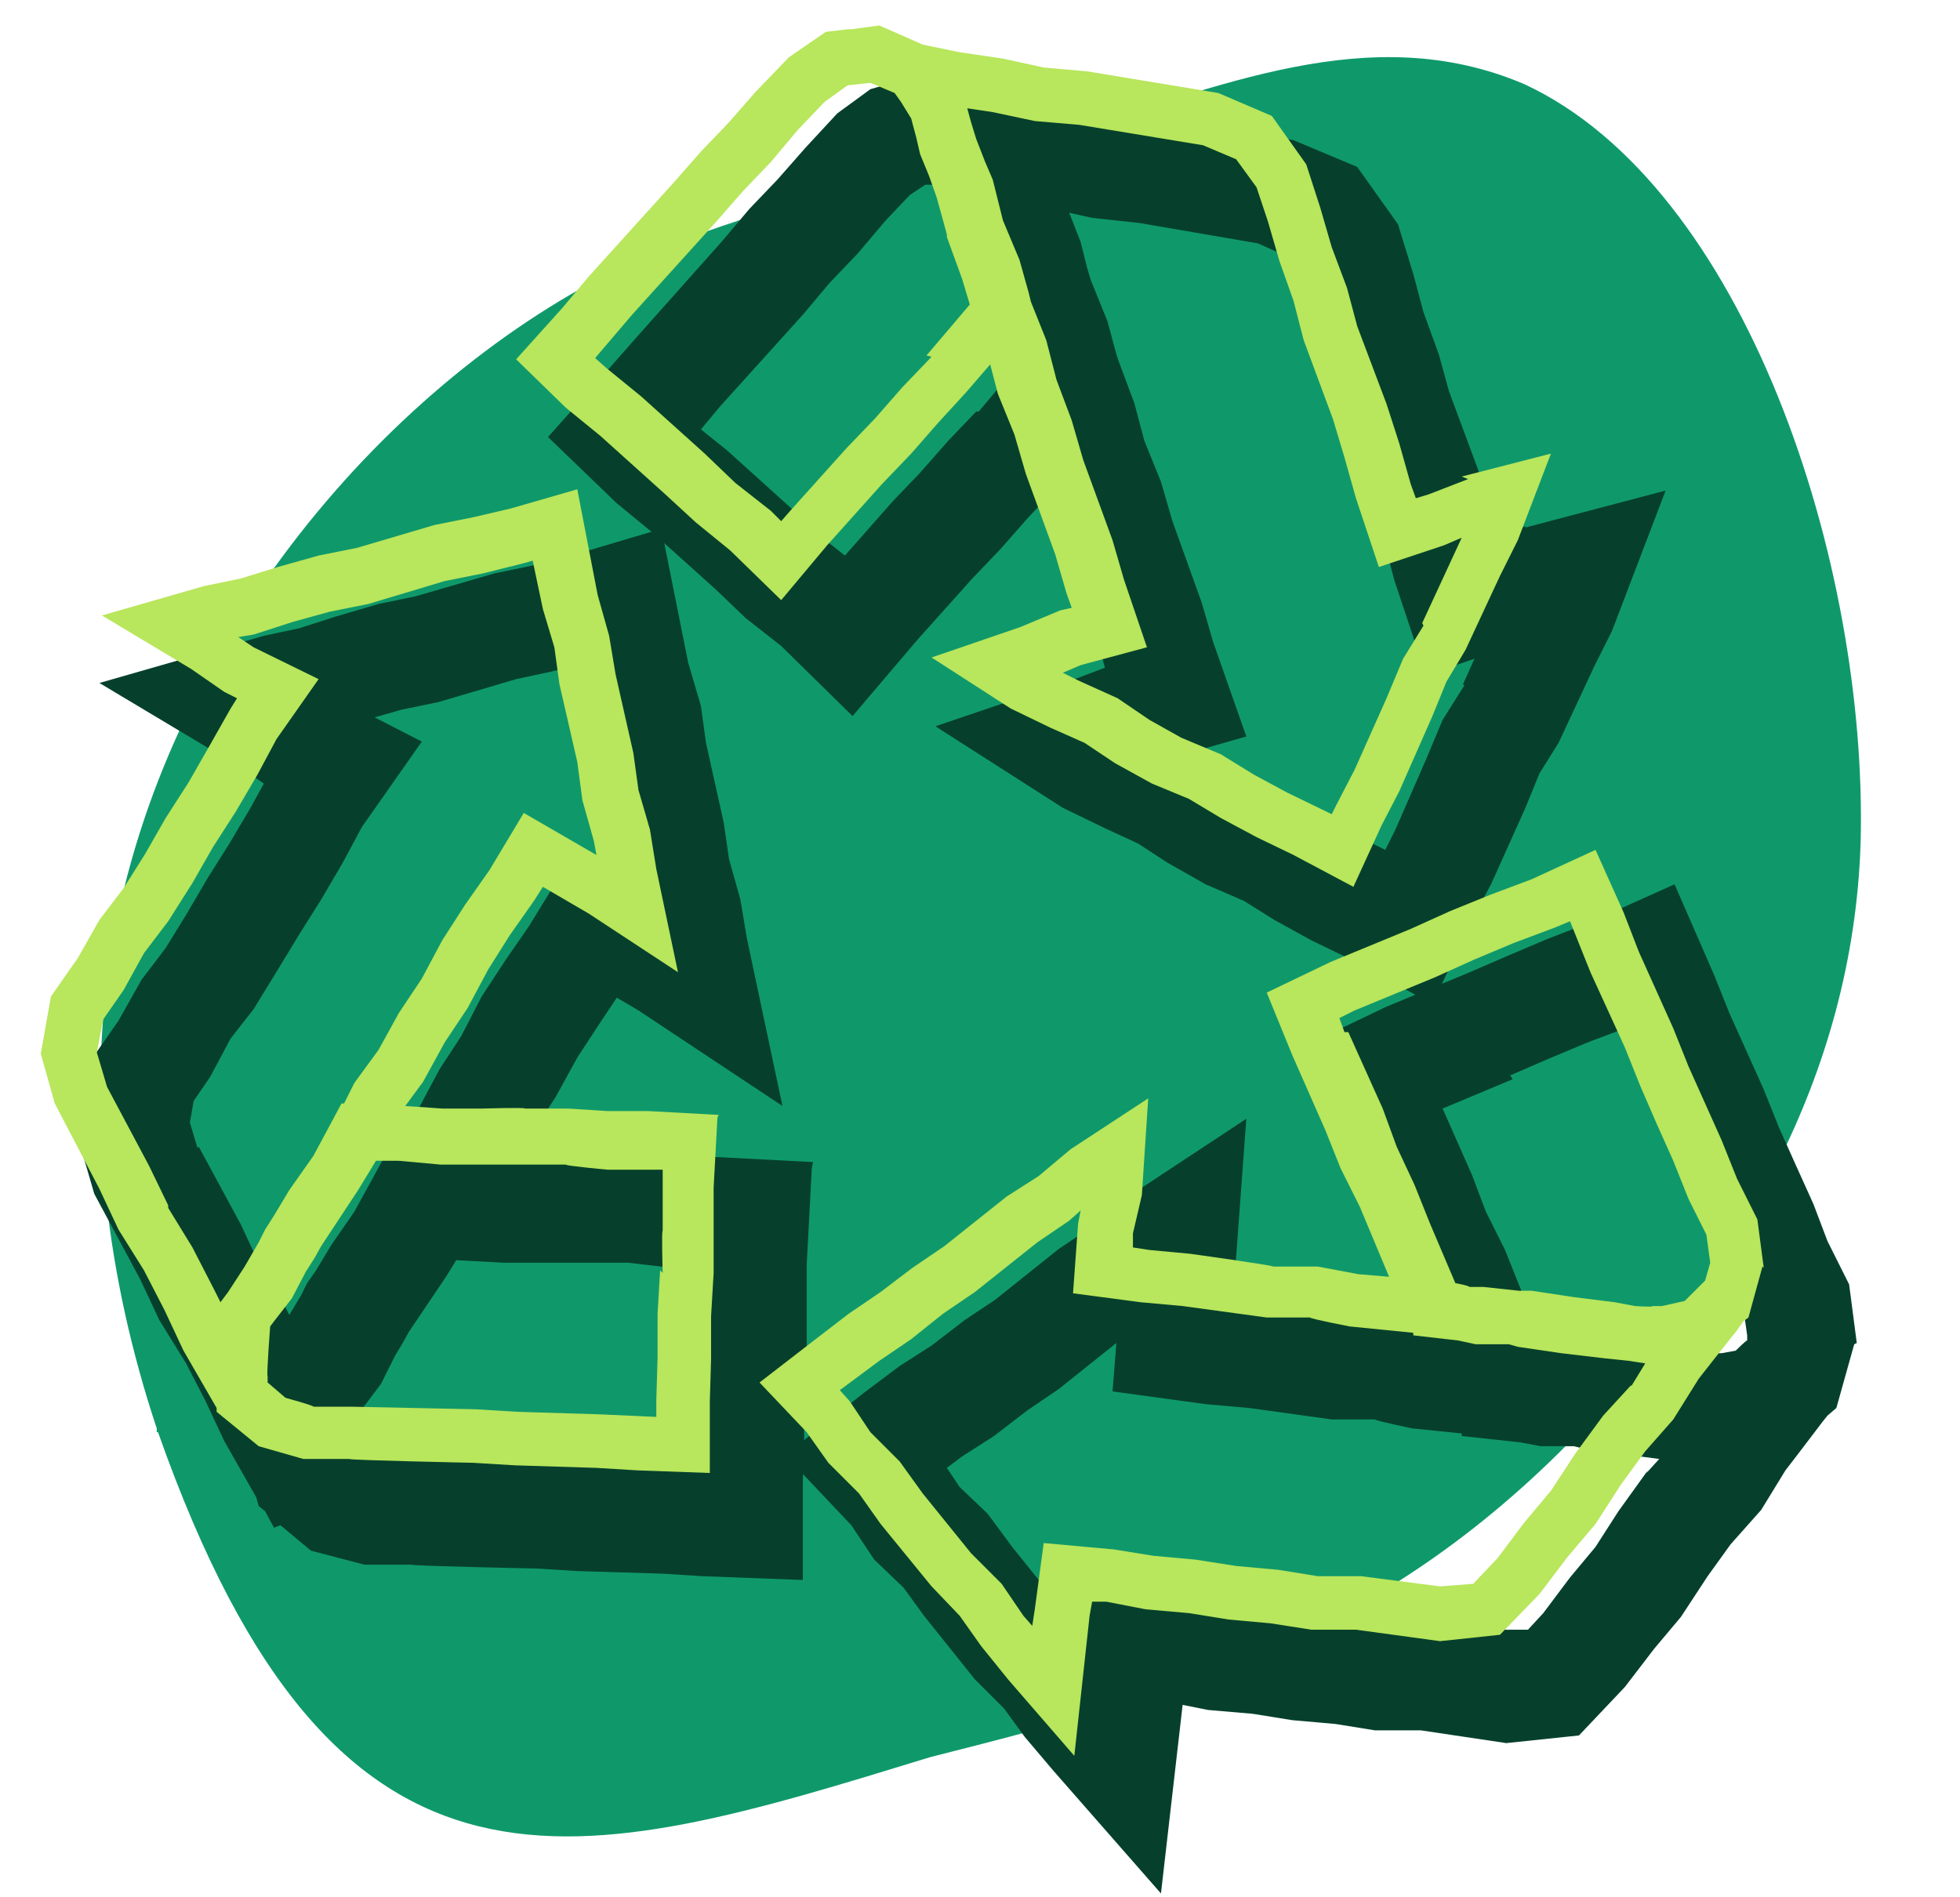
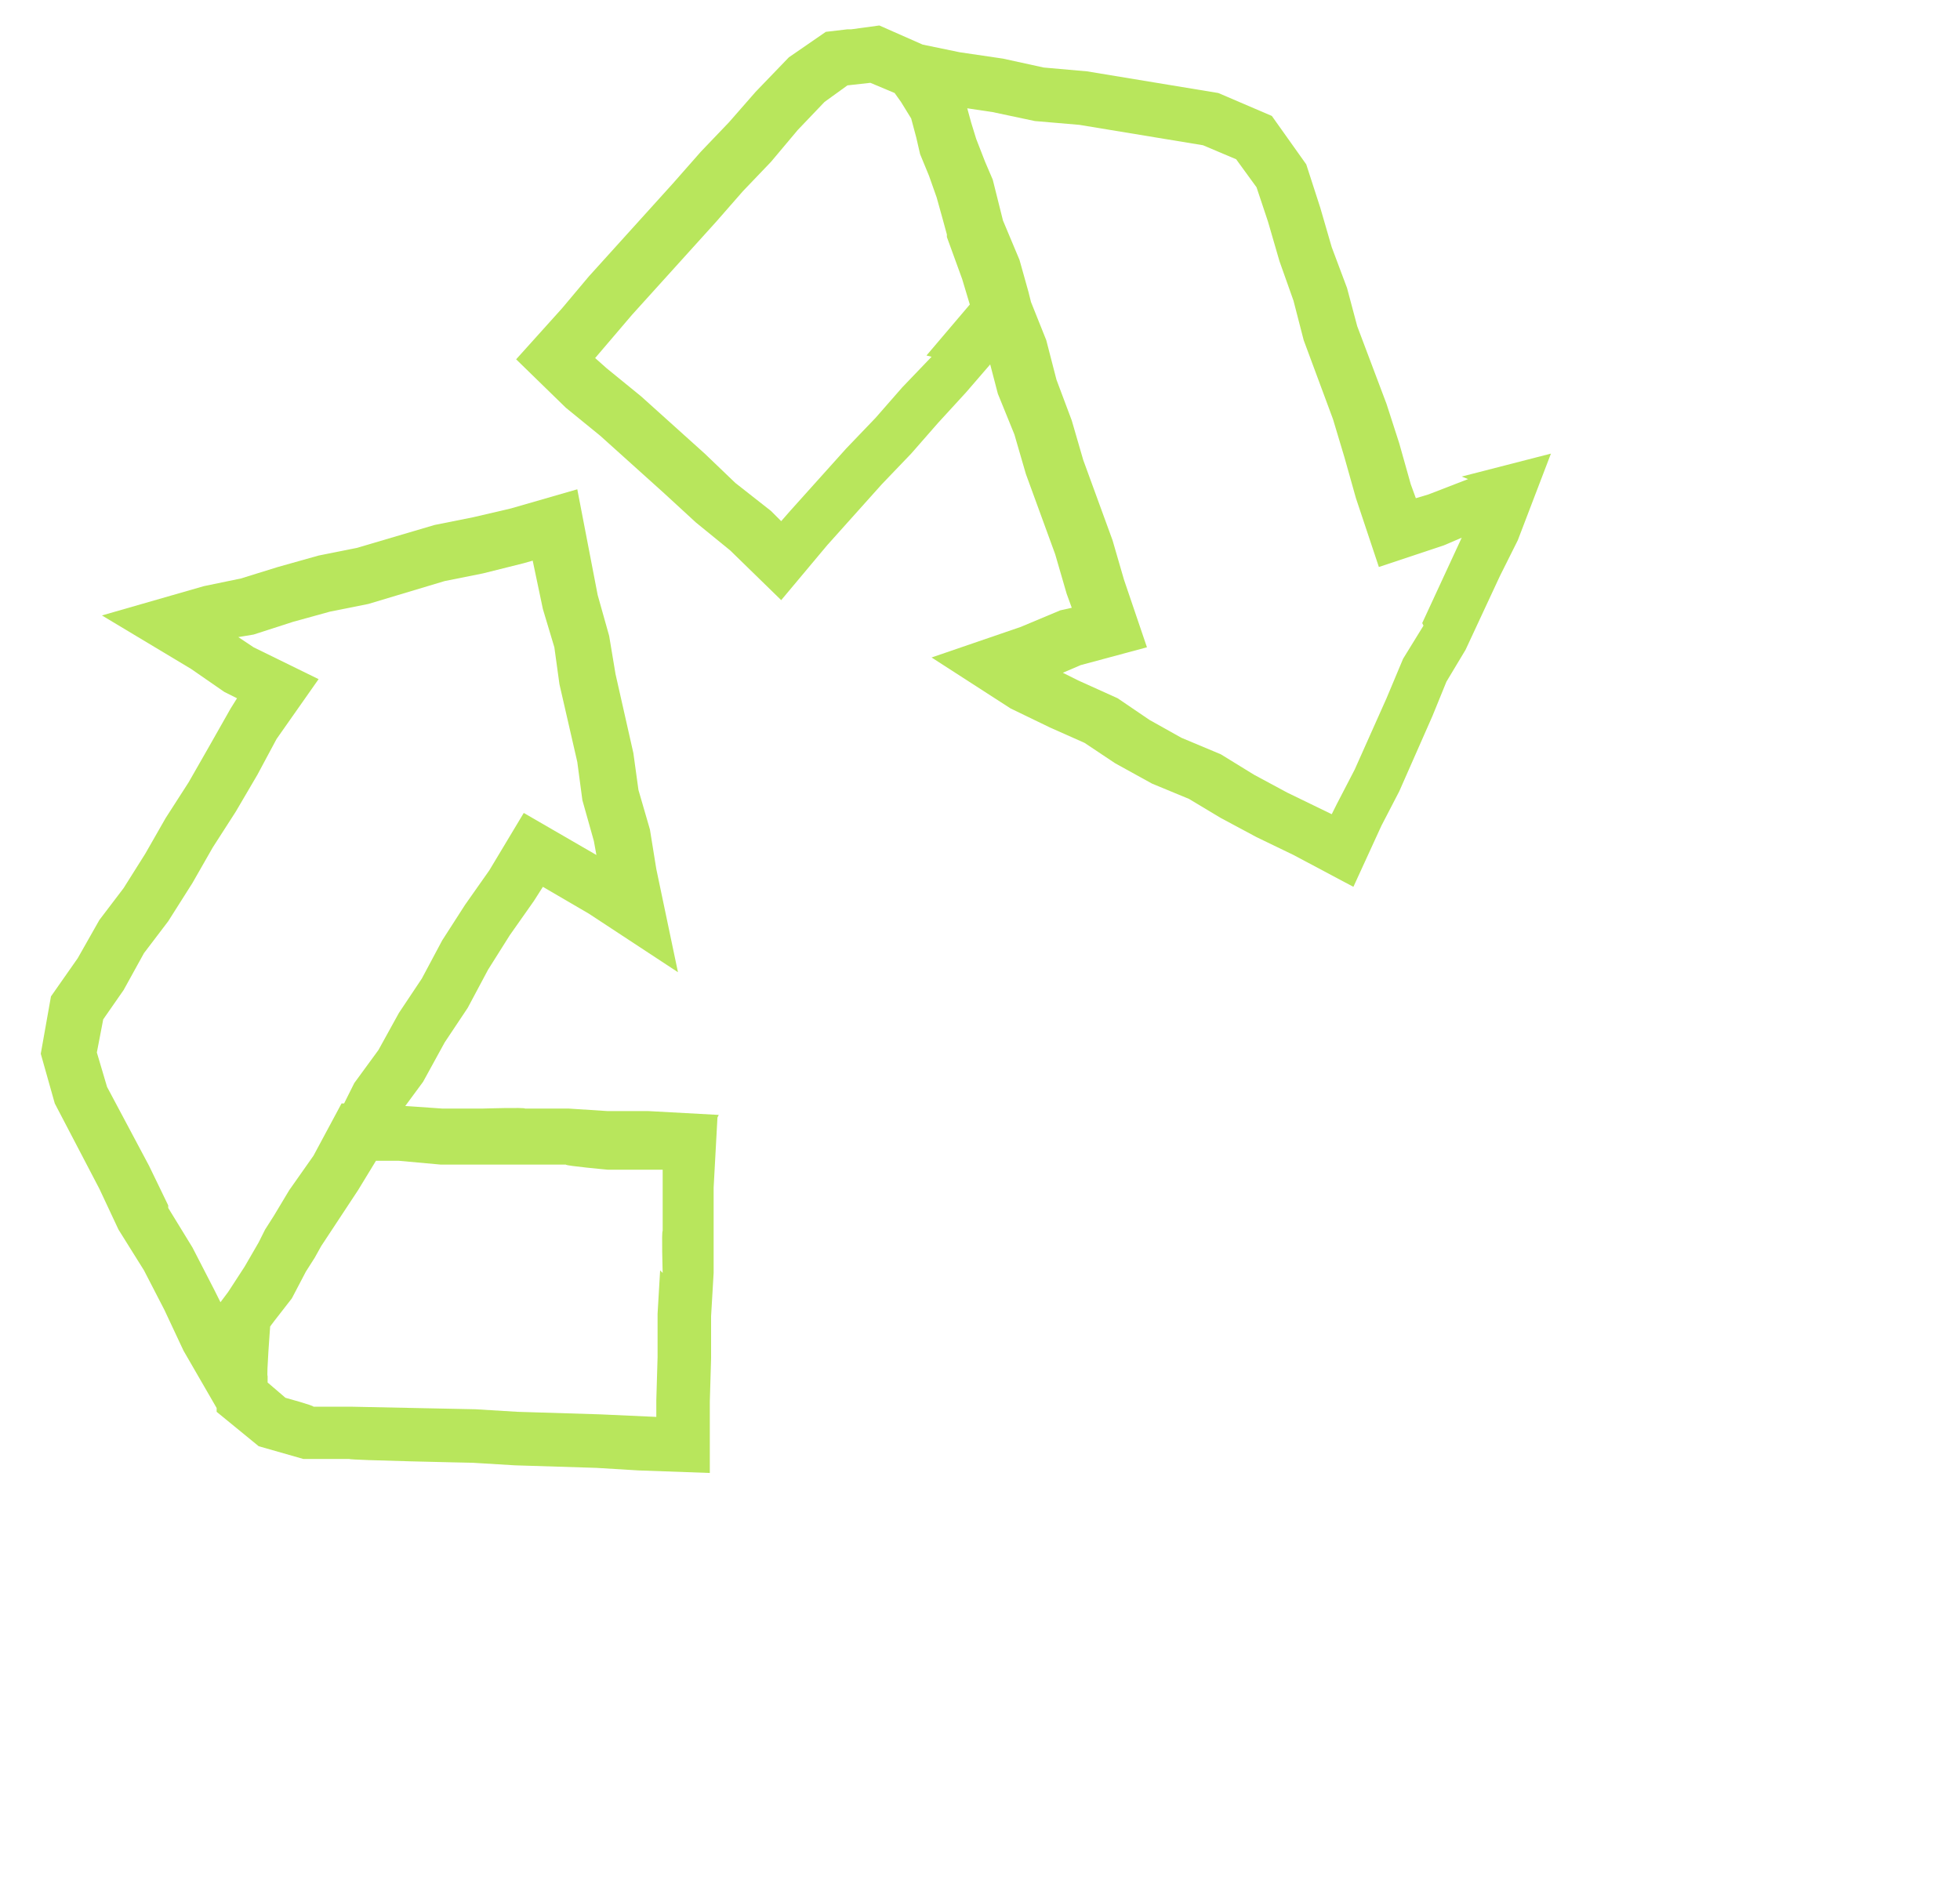
<svg xmlns="http://www.w3.org/2000/svg" viewBox="0 0 153.8 148.9" version="1.1" id="Layer_2">
  <defs>
    <style>
      .st0 {
        fill: #0f996b;
      }

      .st1 {
        fill: #b8e65c;
      }

      .st2 {
        fill: #06402c;
      }
    </style>
  </defs>
  <g id="Layer_1-2">
-     <path d="M12.4,112.4c14.1,40,32.9,34,60.6,25.5,19.8-5,35.8-9.5,51.5-26.1,11.8-12,20.9-27.3,21.5-45.6.6-22.1-9.1-51.6-26.4-59.6-12.2-5.2-24.1.4-36.1,3.8-11.8,3.7-24,5.2-35.2,10.8C29.7,30.5,12.2,51.4,8.6,75.5c-1.8,12.1-.2,24.9,3.7,36.6v.3q0,0,0,0Z" class="st0" />
-   </g>
+     </g>
  <g>
-     <path d="M119.7,41.3l-2.2.8-.5-1.9-1-3.3-2.3-6.2-.8-2.9-1.2-3.3-.8-3-1.2-3.9-3.2-4.5-5-2.1-10.5-1.8-3.5-.3-3.1-.6-3.5-.5-2.6-.6-3.8-1.6-2.4.3-3.8,1.1-2.6,1.9-2.5,2.7-2.2,2.5-2.2,2.3-2.2,2.6-6.5,7.3-2.2,2.5-4.9,5.5,5.4,5.2,2.8,2.3,4.9,4.4,2.4,2.3,2.8,2.2,5.6,5.5,5.1-6,4.3-4.8,2.2-2.3,2.2-2.5,1.6-1.7.7,1.9.8,3,2.3,6.4.6,2.2-2.1.8-11.2,3.8,10,6.4,3.3,1.6,2.6,1.2,2.3,1.5,3,1.7,3,1.3,2.4,1.5,2.9,1.6,2.9,1.4,6.6,3.6,3.2-6.8,1.4-2.6,2.7-6,1.1-2.7,1.5-2.4,2.8-6,1.4-2.8,4.2-11-11,2.9ZM76.6,32.3l-2.2,2.3-2.2,2.5-2.2,2.3-3.7,4.2-1.9-1.5-2.3-2.2-5.1-4.6-2-1.6,1.5-1.8,6.5-7.2,2.1-2.5,2.2-2.3,2.2-2.6,1.9-2,1.2-.8h.7c0,0,.8.3.8.3l.2.3.6.9.3,1.1.4,1.6.9,2.1.4,1.1.5,1.7.3,1.1v.2c0,0,.1.1.1.1l1.3,3.4.3.8-2.6,3.1ZM114.9,53.8l-1.7,2.7-1.3,3.1-2.4,5.5-.8,1.6-1.6-.8-2.5-1.4-2.9-1.8-3-1.2-2.4-1.3-2-1.4,3.5-1-2.6-7.4-.9-3.1-2.3-6.4-.9-3.1-1.3-3.2-.8-3-1.2-3.2-.2-.6-.7-2.6-1.3-3.2-.3-1-.5-2-.7-1.8-.2-.5,1.8.4,3.7.4,9.3,1.6,1.8.8,1.1,1.5.8,2.4.9,3.1,1.2,3.2.8,3,2.4,6.4.9,2.9.8,3.1,2.5,7.5,3.8-1.3-.9,2Z" class="st2" />
-     <path d="M145.7,105.4l-.6-4.6-1.7-3.4-1.1-2.9-1.4-3.1-1.3-2.9-1.2-3-2.7-6-1.2-3-3.1-7.1-6.9,3.1-3.1,1.2-3.3,1.4-3,1.3-6.3,2.6-6.9,3.3,2.8,6.8,2.6,5.9,1.1,3,1.5,3.1.9,2.1-2.1-.4h-3.4c0,0-6.3-.9-6.3-.9l-2.5-.2.4-1.7.9-12.2-9.7,6.4-2.6,2.2-2.4,1.6-5,4-2.4,1.6-2.6,2-2.5,1.6-2.8,2.1-6.2,4.9,5.2,5.5,1.8,2.7,2.3,2.2,1.6,2.2,4,5,2.3,2.3,1.6,2.2,2.2,2.6,8.5,9.7,1.7-14.8,2,.4,3.5.3,3.1.5,3.4.3,3.1.5h3.6c0,0,6.7,1,6.7,1l5.7-.6,3.6-3.8,2.3-3,2.1-2.5,2.1-3.2,1.8-2.5,2.4-2.7,1.9-3.1,1-1.3h0c0,0,1.9-2.5,1.9-2.5l.4-.5.7-.6,1.4-5ZM118.5,84.4l3-1.3,3.1-1.3,2.4-.9.8,1.9,2.7,6.1,1.2,2.9,1.4,3.2,1.3,2.9,1.2,2.9,1.3,2.6.2,1.4v.4c-.1,0-.9.8-.9.8l-1.1.2h-.4c0,0-.9,0-.9,0l-1.6-.2-3.4-.4-3.2-.5h-1s-2.8-.3-2.8-.3h-.9c0,0-1.6-3.7-1.6-3.7l-1.2-3-1.5-3-1.1-2.9-2.3-5.2,5.5-2.3ZM129.3,115.4l-2.3,3.2-1.8,2.8-2,2.4-2.1,2.8-1.2,1.3h-1.5c0,.1-6-.7-6-.7h-3.5s-2.9-.5-2.9-.5l-3.4-.3-3.1-.5-3.4-.3-3-.5-7.7-.7-.5,3.4-1.7-1.7-3.7-4.6-2-2.7-2.2-2.1-1-1.5,1.2-.9,2.5-1.6,2.6-2,2.5-1.7,4.5-3.6-.3,3.8,7.3,1,3.4.3,6.5.9h3.4c0,.1,2.9.7,2.9.7l3.9.4v.2c0,0,4.6.5,4.6.5l1.6.3h2.6c0,0,.4.1.4.1l3.2.5,3.1.4-1,1.1Z" class="st2" />
-     <path d="M63.8,91.2l-7.7-.4h-3.2c0,0-3-.2-3-.2h-3.6c0-.1-3.3,0-3.3,0h-2.2s1.1-1.9,1.1-1.9l1.7-2.6,1.7-3.1,1.7-2.6,1.4-2.1,1.7,1,11.3,7.5-2.8-13.2-.5-3-.9-3.2-.4-2.8-1.4-6.3-.4-2.9-1-3.4-2.1-10.5-7.4,2.2-2.8.7-2.9.6-6.2,1.8-2.9.6-3.4,1-2.8.9-2.8.6-12.9,3.7,11.2,6.7,1.7,1.2-1.1,2-1.6,2.7-1.7,2.7-1.7,2.9-1.6,2.6-1.9,2.5-1.8,3.2-2.3,3.3-1,5.5,1.4,4.8,3.6,6.7,1.5,3.2,2.1,3.4,1.5,2.9,1.5,3.2,2.5,4.4.2.7.5.4.7,1.3.5-.2,2.4,2,4.2,1.1h3.7c0,.1,9.8.3,9.8.3l3.2.2,6.6.2,3.2.2,7.9.3v-7.8s.1-3.4.1-3.4v-3.3s.2-3.4.2-3.4v-3.5s0-3.3,0-3.3l.4-7.6ZM15.5,90.1l-.6-2,.3-1.7,1.3-1.9,1.6-3,1.8-2.3,1.9-3.1,1.7-2.8,1.7-2.7,1.7-2.9,1.5-2.8,4.7-6.7-3.7-1.9,2.1-.6,2.9-.6,6.1-1.8,2.8-.6,1.9-.5.3,1.5.9,3.1.4,2.8,1.4,6.2.3,2.5-3.2-1.8-3.8,6.2-1.8,2.6-1.9,2.9-1.6,3.1-1.7,2.6-1.6,3-1.8,2.5-.3.6h-.2s-2.8,5.1-2.8,5.1l-1.8,2.6-1.2,2-.7,1-.5,1-.9,1.5-.5-1-1.9-3.1-1.4-3-3.3-6.1ZM54.8,105.3l-.2,3.4v3.5s-.1,2.5-.1,2.5h-2.1c0-.1-3.4-.2-3.4-.2h-3.2c0,0-3.2-.2-3.2-.2l-9.9-.2h-2.7c0-.1-1.5-.5-1.5-.5l-.3-.3.2-2.7,1.5-2,1.1-2.2.6-1,.5-.9,2.9-4.3.8-1.3,3.7.2h3.6s3.2,0,3.2,0h3c0,0,3.4.4,3.4.4h2.2s0,2.6,0,2.6v3.3Z" class="st2" />
-   </g>
+     </g>
  <g>
    <path d="M115.2,37.6l-3.1,1.2-1,.3-.4-1.1-.9-3.2-1-3.1-2.3-6.1-.8-3-1.2-3.2-.9-3.1-1.1-3.4-2.7-3.8-4.2-1.8-10.3-1.7-3.4-.3-3.2-.7-3.4-.5-2.9-.6-3.4-1.5-2.2.3h-.3c0,0,0,0,0,0l-1.7.2-2.9,2-2.6,2.7-2.1,2.4-2.2,2.3-2.2,2.5-6.6,7.3-2.1,2.5-3.6,4,3.9,3.8,2.7,2.2,5,4.5,2.5,2.3,2.7,2.2,4,3.9,3.6-4.3,4.3-4.8,2.3-2.4,2.1-2.4,2.2-2.4,1.9-2.2.6,2.3,1.3,3.2.9,3.1,2.3,6.3.9,3.1.4,1.1-.9.2-3.1,1.3-7,2.4,6.2,4,3.1,1.5,2.7,1.2,2.4,1.6,2.9,1.6,2.9,1.2,2.5,1.5,2.8,1.5,2.9,1.4,4.7,2.5,2.2-4.8,1.4-2.7,2.6-5.9,1.1-2.7,1.5-2.5,2.7-5.8,1.4-2.8,2.6-6.8-7,1.8ZM73.1,28l-2.3,2.4-2.1,2.4-2.3,2.4-4.4,4.9-.7.8-.8-.8-2.8-2.2-2.4-2.3-5-4.5-2.7-2.2-.9-.8,2.9-3.4,6.6-7.3,2.1-2.4,2.2-2.3,2.1-2.5,2.1-2.2,1.8-1.3,1.8-.2,1.9.8.5.7.8,1.3.4,1.5.3,1.3.7,1.7.6,1.7.5,1.8.3,1.1v.2c0,0,0,0,0,0l1.2,3.3.6,2-3.4,4ZM111.7,49.1l-1.6,2.6-1.3,3.1-2.5,5.6-1.4,2.7-.4.8-3.5-1.7-2.6-1.4-2.6-1.6-3.1-1.3-2.5-1.4-2.5-1.7-3.1-1.4-1.2-.6,1.4-.6,5.2-1.4-1.8-5.3-.9-3.1-2.3-6.3-.9-3.1-1.2-3.2-.8-3.1-1.2-3-.2-.8-.7-2.5-1.3-3.1-.3-1.2-.5-2-.6-1.4-.7-1.8-.4-1.3-.3-1.1,2,.3,3.3.7,3.5.3,9.7,1.6,2.6,1.1,1.6,2.2.9,2.7.9,3.1,1.1,3.1.8,3.1,2.3,6.2.9,3,.9,3.2,1.8,5.4,5.1-1.7,1.4-.6-3.1,6.7Z" class="st1" />
-     <path d="M138.4,99.5l-.5-3.8-1.6-3.2-1.2-3-1.3-2.9-1.3-2.9-1.2-3-2.7-6-1.2-3.1-2.2-4.9-5,2.3-3.2,1.2-3.2,1.3-3.1,1.4-6.3,2.6-5,2.4,2,4.9,2.6,5.9,1.2,3,1.5,3,2.3,5.5-2.4-.2-3.2-.6h-3.5c0-.1-6.5-1-6.5-1l-3.2-.3-1.3-.2v-1.1c0,0,.7-3,.7-3l.5-7.6-6.1,4-2.5,2.1-2.5,1.6-4.9,3.9-2.5,1.7-2.5,1.9-2.5,1.7-2.6,2-4.4,3.4,3.7,3.9,1.7,2.4,2.4,2.4,1.7,2.4,4,4.9,2.2,2.3,1.7,2.4,2.1,2.6,5.2,6,1.2-11,.2-1.1h1.1c0,0,3.1.6,3.1.6l3.4.3,3.1.5,3.3.3,3.2.5h3.5s6.6.9,6.6.9l4.7-.5,3.1-3.2,2.2-2.9,2.2-2.6,2-3.1,1.9-2.6,2.2-2.5,2-3.2,1.1-1.4h0c0,0,1.9-2.4,1.9-2.4l.5-.7.4-.3,1.1-4ZM105.5,81l-.4-1.1,1.2-.6,6.3-2.6,3.1-1.4,3.1-1.3,3.2-1.2,1.2-.5,1.6,4,2.7,5.9,1.2,3,1.3,3,1.3,2.9,1.2,3,1.4,2.8.3,2.2-.4,1.4-1.6,1.6-1.8.4h-.7c0,.1-1.4,0-1.4,0l-1.6-.3-3.2-.4-3.3-.5h-1s-2.8-.3-2.8-.3h-1.1c0-.1-1.1-.3-1.1-.3l-2-4.7-1.2-3-1.4-3-1.1-3-2.7-6ZM128,108.7l-2.2,2.4-2.2,3-1.9,2.9-2.1,2.5-2.1,2.8-1.9,2-2.6.2-6.2-.8h-3.4s-3.1-.5-3.1-.5l-3.3-.3-3.2-.5-3.3-.3-3.1-.5-5.5-.5-.7,5.2-.2,1.3-.7-.8-1.7-2.5-2.4-2.4-3.8-4.7-1.8-2.5-2.3-2.3-1.6-2.4-.8-.9,3.1-2.3,2.5-1.7,2.5-2,2.5-1.7,4.9-3.9,2.5-1.7.9-.8-.2,1-.4,5.5,5.3.7,3.3.3,6.6.9h3.4c0,.1,3.1.7,3.1.7l5,.5v.2c0,0,3.5.4,3.5.4l1.4.3h2.6c0,0,.7.2.7.2l3.4.5,3.4.4,1.9.2,1.3.2-1.1,1.8Z" class="st1" />
    <path d="M56.4,87.5l-5.5-.3h-3.2c0,0-3.1-.2-3.1-.2h-3.4c0-.1-3.3,0-3.3,0h-3.2s-2.9-.2-2.9-.2l1.4-1.9,1.7-3.1,1.8-2.7,1.6-3,1.7-2.7,1.9-2.7.7-1.1,3.6,2.1,7,4.6-1.7-8.1-.5-3.1-.9-3.1-.4-2.9-1.4-6.2-.5-3-.9-3.2-1.6-8.3-5.2,1.5-3,.7-3,.6-6.1,1.8-3,.6-3.2.9-2.9.9-2.9.6-8,2.3,7,4.2,2.6,1.8,1,.5-.5.8-1.7,3-1.6,2.8-1.8,2.8-1.6,2.8-1.7,2.7-1.9,2.5-1.7,3-2.1,3-.8,4.5,1.1,3.9,3.5,6.7,1.5,3.2,2,3.2,1.6,3.1,1.5,3.2,2.6,4.5v.3c0,0,3.3,2.7,3.3,2.7l3.5,1h3.6c0,.1,9.7.3,9.7.3l3.3.2,6.4.2,3.3.2,5.6.2v-5.6s.1-3.4.1-3.4v-3.3s.2-3.4.2-3.4v-3.4s0-3.3,0-3.3l.3-5.5ZM13.2,94.6l-1.5-3.1-3.3-6.2-.8-2.7.5-2.6,1.6-2.3,1.6-2.9,1.9-2.5,1.9-3,1.6-2.8,1.8-2.8,1.7-2.9,1.5-2.8,3.3-4.7-5.1-2.5-1.2-.8,1.2-.2,3.1-1,2.9-.8,3-.6,6-1.8,3-.6,3.2-.8.7-.2.8,3.8.9,3,.4,2.9,1.4,6.1.4,3,.9,3.2.2,1.1-5.7-3.3-2.7,4.5-1.9,2.7-1.8,2.8-1.6,3-1.8,2.7-1.6,2.9-1.9,2.6-.8,1.6h-.2s-2.2,4.1-2.2,4.1l-1.9,2.7-1.2,2-.7,1.1-.5,1-1.1,1.9-1.3,2-.6.8-.5-1-1.7-3.3-1.9-3.1ZM51.8,99.7l-.2,3.4v3.4s-.1,3.4-.1,3.4v1.3s-4.4-.2-4.4-.2l-6.5-.2-3.3-.2-9.7-.2h-3c0-.1-2.2-.7-2.2-.7l-1.4-1.2v-.5c-.1,0,.2-3.9.2-3.9l.3-.4,1.4-1.8,1.1-2.1.7-1.1.5-.9,2.9-4.4,1.4-2.3h1.8c0,0,3.3.3,3.3.3h3.5s3.2,0,3.2,0h3.1c0,.1,3.3.4,3.3.4h3.3c0,0,1,0,1,0v4.8c-.1,0,0,3.3,0,3.3Z" class="st1" />
  </g>
</svg>